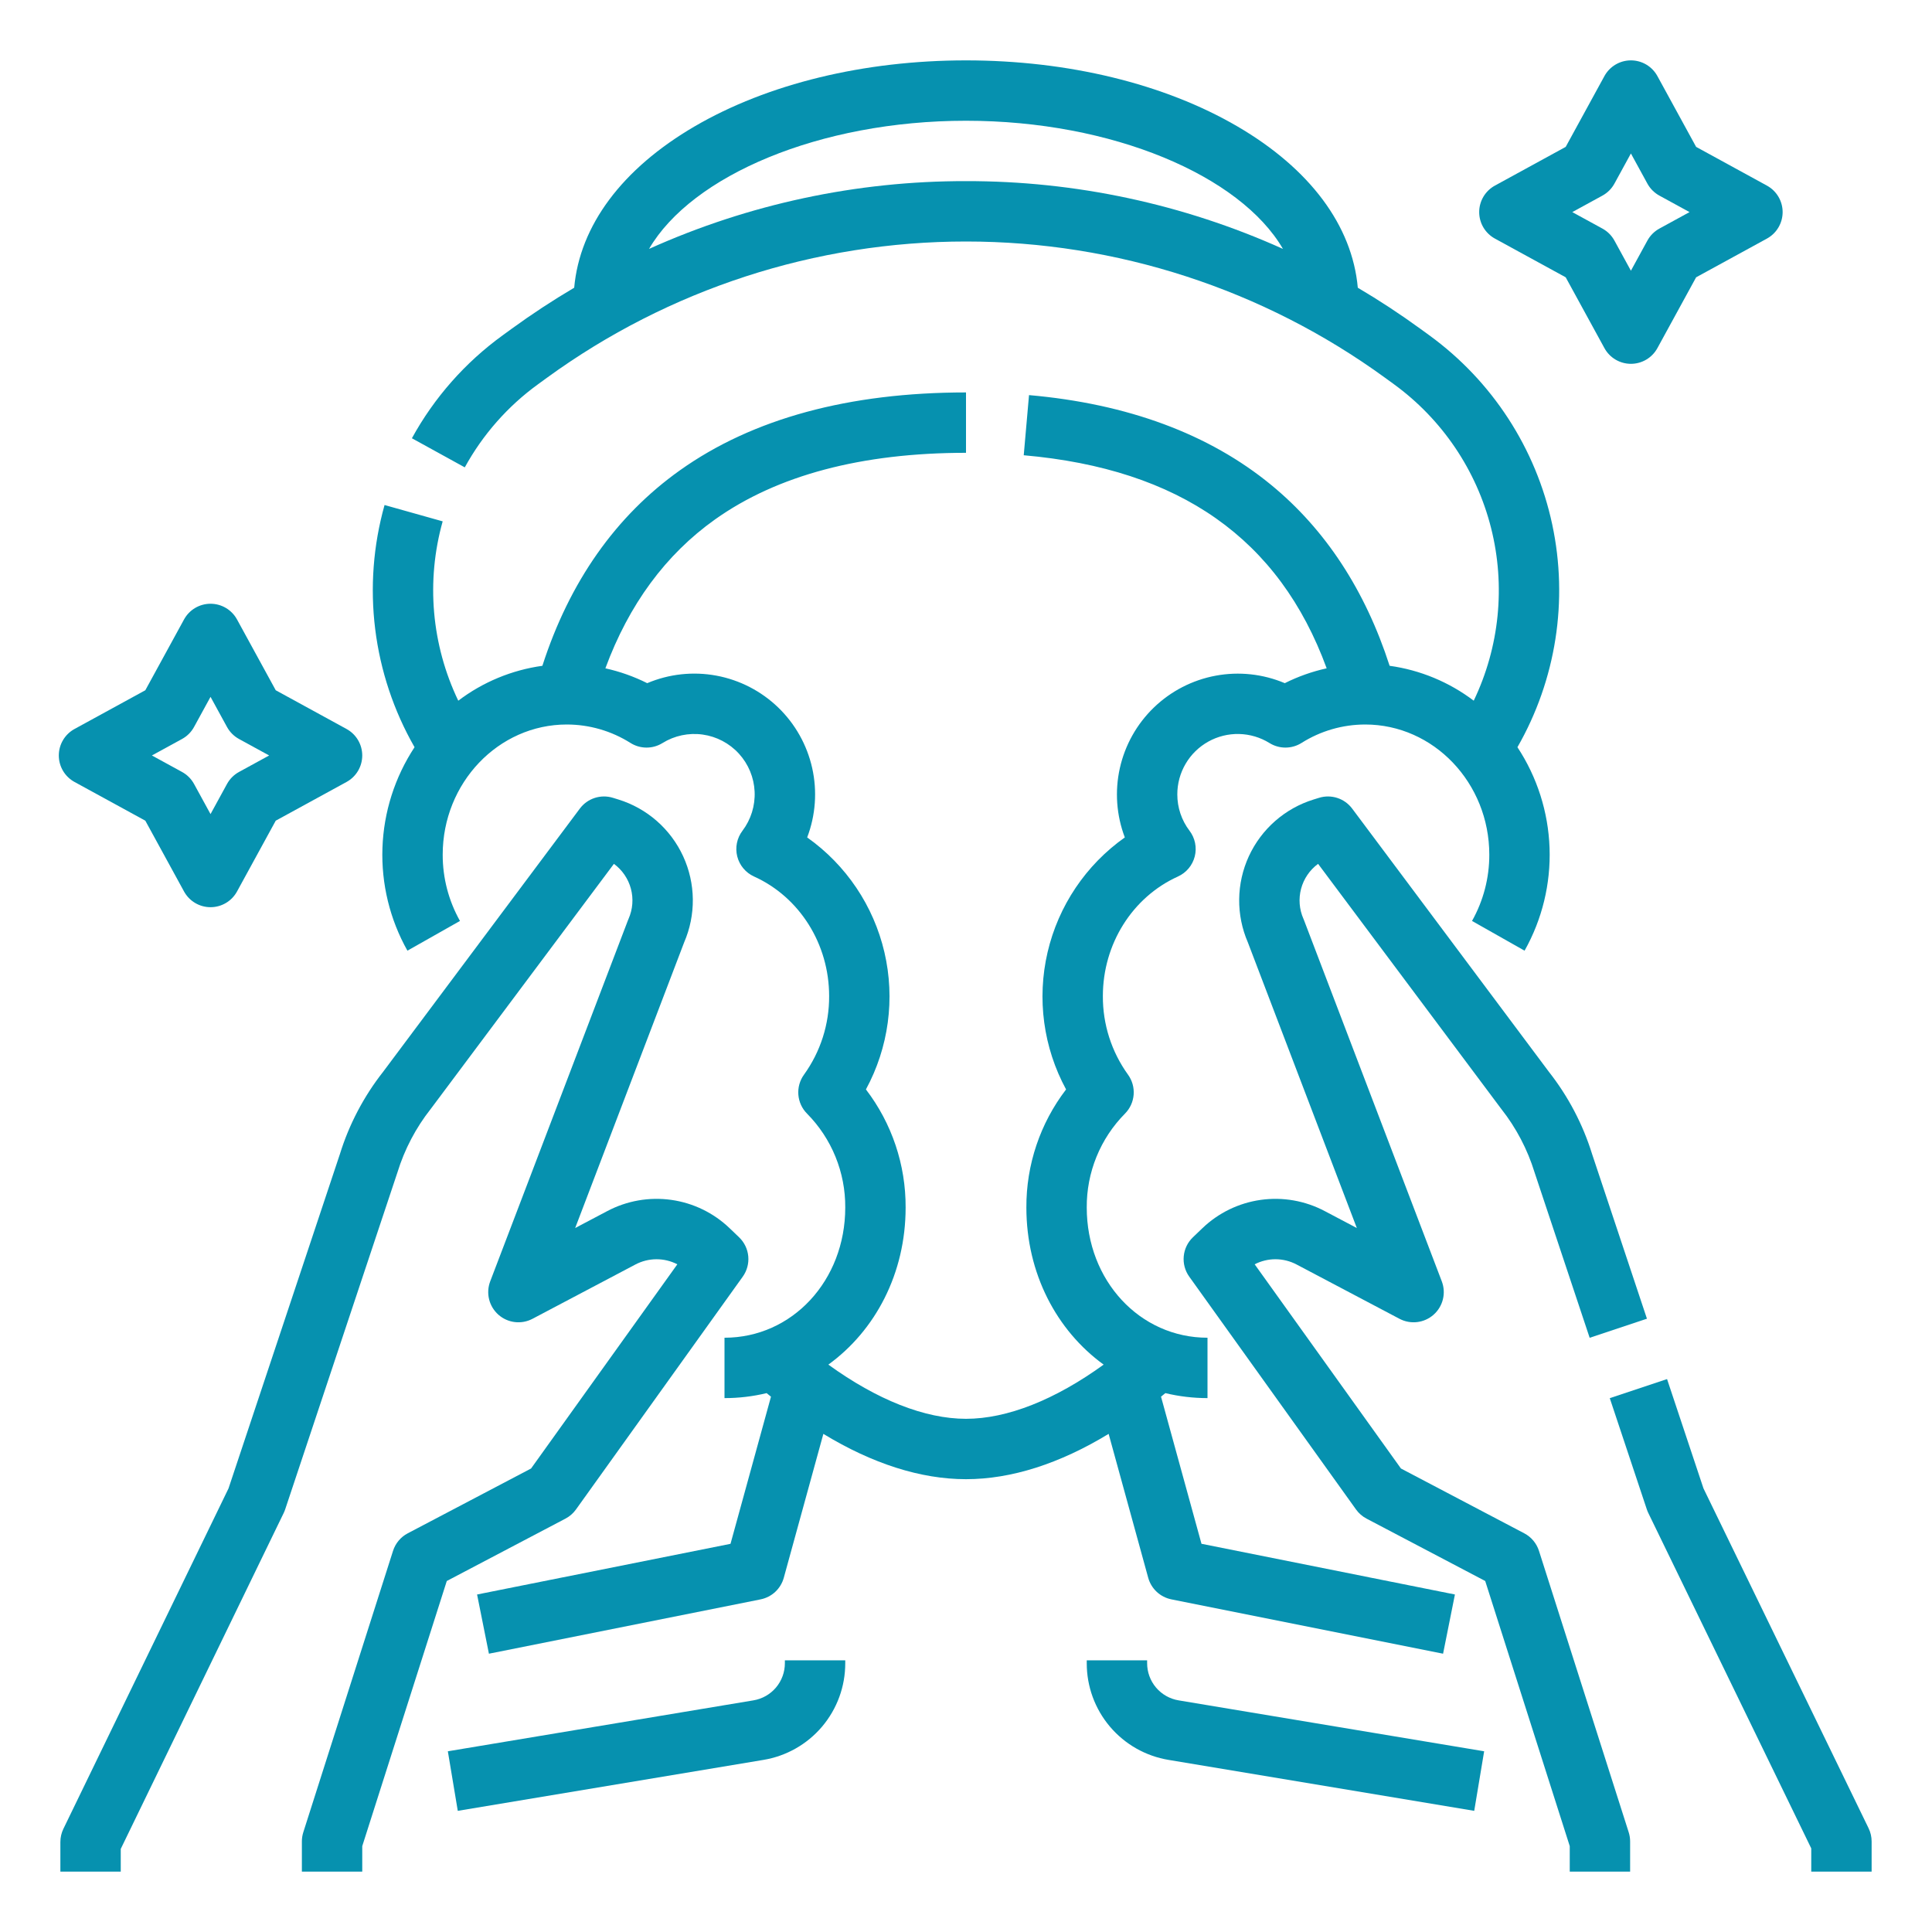
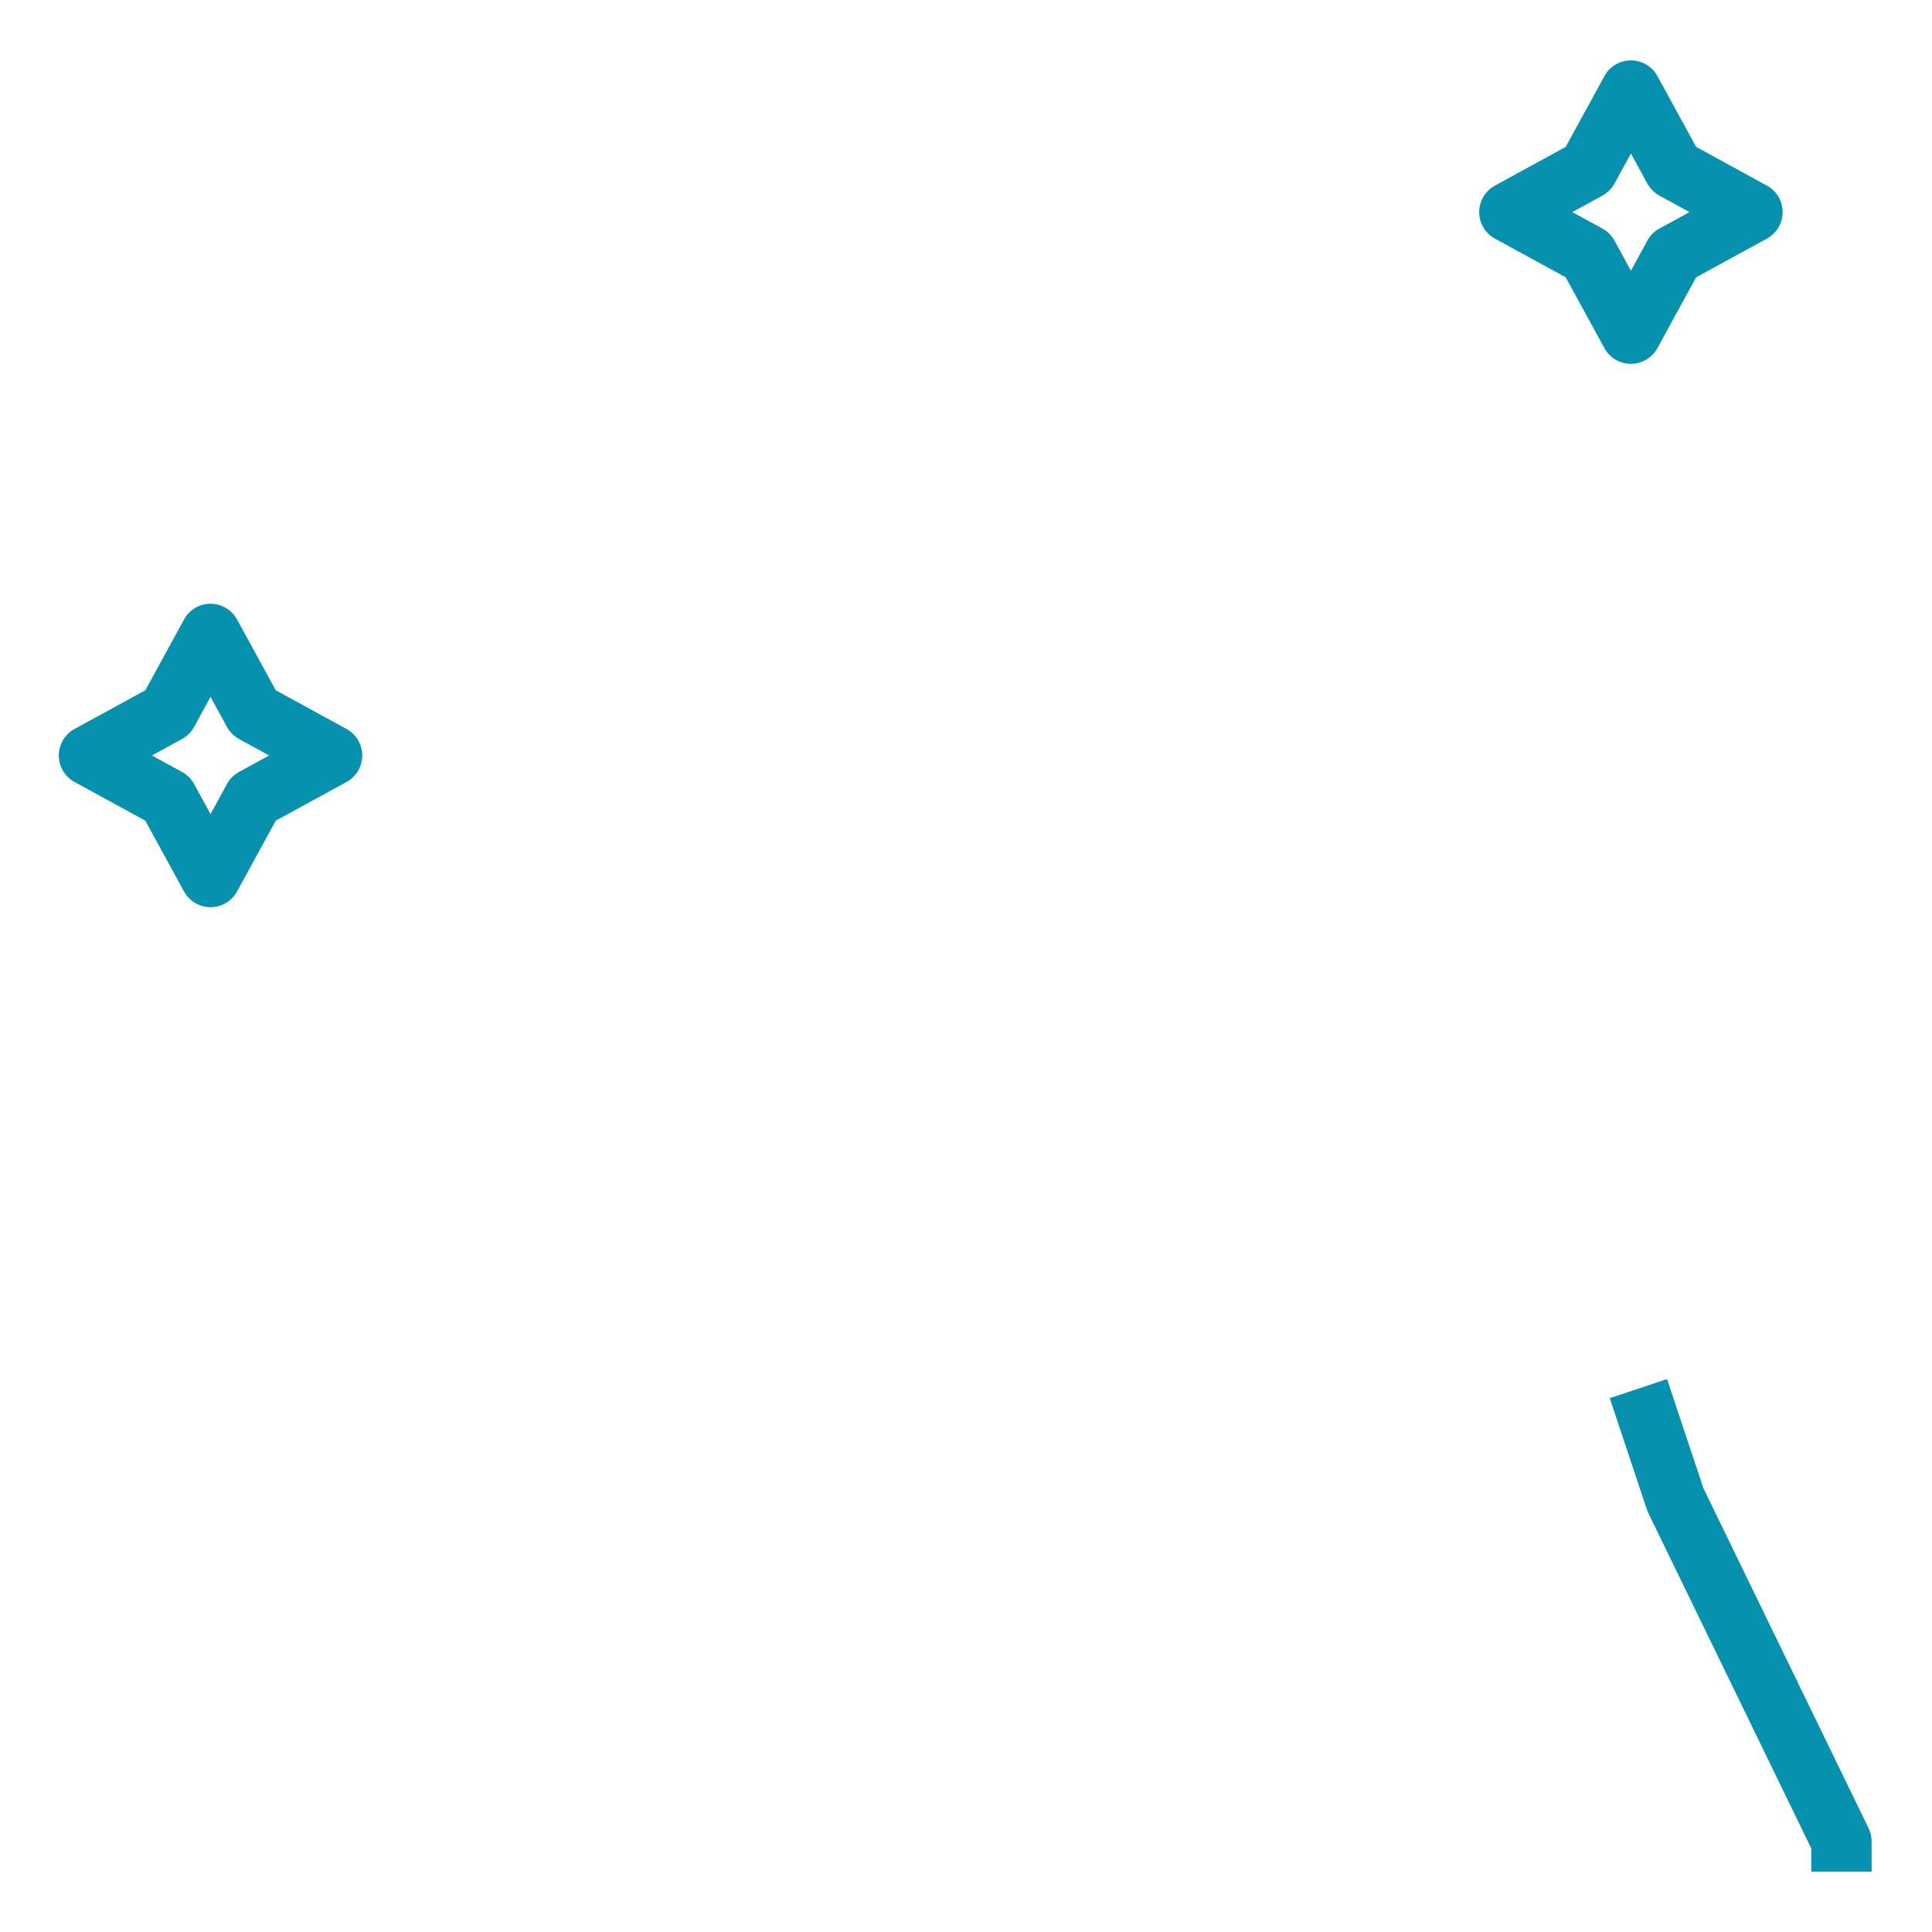
<svg xmlns="http://www.w3.org/2000/svg" width="512" height="512" viewBox="0 0 512 512" fill="none">
  <path d="M396.162 63.227L414.926 73.489L425.189 92.255C425.878 93.515 426.893 94.566 428.128 95.298C429.363 96.03 430.772 96.417 432.208 96.417C433.644 96.417 435.053 96.03 436.288 95.298C437.523 94.566 438.538 93.515 439.227 92.255L449.49 73.489L468.255 63.227C469.514 62.538 470.565 61.523 471.297 60.288C472.029 59.053 472.416 57.644 472.416 56.209C472.416 54.773 472.029 53.364 471.297 52.129C470.565 50.894 469.514 49.879 468.255 49.19L449.49 38.925L439.227 20.16C438.538 18.9 437.523 17.849 436.288 17.117C435.053 16.385 433.644 15.998 432.208 15.998C430.772 15.998 429.363 16.385 428.128 17.117C426.893 17.849 425.878 18.9 425.189 20.16L414.926 38.925L396.161 49.189C394.902 49.878 393.851 50.893 393.119 52.128C392.387 53.363 392 54.772 392 56.208C392 57.643 392.387 59.052 393.119 60.287C393.851 61.522 394.902 62.537 396.161 63.226L396.162 63.227ZM424.66 51.839C426.002 51.105 427.106 50.001 427.84 48.659L432.208 40.672L436.576 48.659C437.31 50.001 438.414 51.105 439.756 51.839L447.744 56.208L439.757 60.576C438.415 61.31 437.311 62.414 436.577 63.756L432.208 71.744L427.84 63.756C427.106 62.414 426.002 61.31 424.66 60.576L416.673 56.208L424.66 51.839ZM19.746 207.227L38.51 217.489L48.773 236.255C49.462 237.515 50.477 238.566 51.712 239.298C52.947 240.03 54.356 240.417 55.792 240.417C57.228 240.417 58.637 240.03 59.872 239.298C61.107 238.566 62.122 237.515 62.811 236.255L73.073 217.489L91.838 207.227C93.098 206.538 94.149 205.523 94.881 204.288C95.613 203.053 95.999 201.644 95.999 200.208C95.999 198.772 95.613 197.363 94.881 196.128C94.149 194.893 93.098 193.878 91.838 193.189L73.074 182.926L62.81 164.16C62.121 162.9 61.106 161.849 59.871 161.117C58.636 160.385 57.227 159.999 55.791 159.999C54.355 159.999 52.946 160.385 51.711 161.117C50.476 161.849 49.461 162.9 48.772 164.16L38.51 182.926L19.745 193.19C18.486 193.879 17.435 194.894 16.703 196.129C15.971 197.364 15.584 198.773 15.584 200.209C15.584 201.644 15.971 203.053 16.703 204.288C17.435 205.523 18.487 206.538 19.746 207.227ZM48.244 195.839C49.586 195.105 50.69 194.001 51.424 192.659L55.792 184.672L60.16 192.659C60.894 194.001 61.998 195.105 63.34 195.839L71.327 200.208L63.341 204.576C61.998 205.31 60.894 206.414 60.16 207.756L55.792 215.744L51.424 207.756C50.69 206.414 49.586 205.31 48.243 204.576L40.256 200.208L48.244 195.839ZM495.196 484.504L451.439 394.442L441.787 365.472L426.607 370.528L436.424 399.996C436.534 400.327 436.666 400.65 436.819 400.964L480 489.84V496H496V488C496 486.789 495.725 485.594 495.196 484.504Z" fill="#0691AF" />
-   <path d="M407.843 410.993C407.204 408.991 405.803 407.32 403.943 406.342L371.263 389.168L332.499 335.052C334.217 334.164 336.125 333.704 338.059 333.713C339.993 333.722 341.896 334.199 343.606 335.103L370.882 349.496C372.32 350.255 373.956 350.558 375.57 350.363C377.185 350.169 378.702 349.488 379.92 348.409C381.137 347.331 381.997 345.907 382.385 344.328C382.773 342.749 382.67 341.088 382.09 339.569L345.581 243.873C345.531 243.742 345.478 243.613 345.421 243.485C344.315 240.978 344.097 238.169 344.804 235.522C345.51 232.875 347.098 230.548 349.305 228.925L397.721 293.707L397.844 293.867C401.796 298.879 404.789 304.578 406.67 310.677C406.687 310.732 406.704 310.787 406.723 310.842L421.277 354.527L436.457 349.471L421.93 305.865C419.478 297.954 415.597 290.56 410.478 284.05L358.336 214.283C357.347 212.96 355.974 211.976 354.404 211.465C352.833 210.954 351.144 210.941 349.566 211.429L348.123 211.874C344.365 213.036 340.893 214.977 337.935 217.57C334.977 220.164 332.598 223.351 330.954 226.925C329.311 230.499 328.438 234.38 328.395 238.314C328.351 242.247 329.136 246.146 330.7 249.756L359.573 325.438L351.073 320.953C345.877 318.205 339.947 317.163 334.126 317.978C328.304 318.792 322.887 321.42 318.645 325.489L316.135 327.892C314.744 329.224 313.881 331.012 313.703 332.929C313.524 334.846 314.044 336.763 315.165 338.328L359.36 400.026C360.086 401.04 361.038 401.87 362.142 402.45L393.596 418.98L416 489.244V496H432V488C432 487.175 431.872 486.356 431.622 485.57L407.843 410.993ZM152.64 400.026L196.836 338.328C197.957 336.763 198.476 334.846 198.298 332.929C198.119 331.012 197.256 329.223 195.865 327.892L193.355 325.488C189.112 321.42 183.696 318.792 177.874 317.978C172.053 317.164 166.123 318.205 160.927 320.953L152.427 325.439L181.3 249.756C182.864 246.146 183.649 242.247 183.606 238.313C183.562 234.379 182.689 230.499 181.045 226.925C179.401 223.35 177.022 220.163 174.064 217.57C171.105 214.976 167.634 213.036 163.875 211.874L162.433 211.429C160.856 210.941 159.166 210.954 157.596 211.465C156.026 211.976 154.652 212.96 153.664 214.283L101.521 284.051C96.403 290.562 92.522 297.956 90.071 305.866L60.56 394.446L16.802 484.652C16.274 485.74 16 486.934 16 488.144V496H32V489.981L75.183 400.959C75.334 400.647 75.465 400.325 75.575 399.996L105.277 310.843L105.331 310.678C107.212 304.579 110.204 298.88 114.156 293.868L114.279 293.708L162.695 228.926C164.902 230.549 166.49 232.876 167.196 235.523C167.903 238.17 167.685 240.979 166.579 243.486C166.522 243.614 166.469 243.743 166.419 243.874L129.91 339.57C129.33 341.089 129.227 342.75 129.615 344.329C130.003 345.908 130.863 347.332 132.08 348.41C133.298 349.489 134.815 350.17 136.43 350.364C138.044 350.559 139.68 350.256 141.118 349.497L168.394 335.105C170.104 334.201 172.007 333.724 173.941 333.715C175.875 333.706 177.783 334.165 179.501 335.053L140.737 389.169L108.057 406.343C106.197 407.321 104.796 408.992 104.157 410.994L80.377 485.57C80.127 486.356 80 487.175 80 488V496H96V489.244L118.404 418.98L149.858 402.45C150.962 401.87 151.914 401.04 152.64 400.026Z" fill="#0691AF" />
-   <path d="M304.286 418.123C304.679 419.553 305.462 420.845 306.547 421.856C307.632 422.867 308.977 423.556 310.431 423.847L382.431 438.247L385.569 422.557L318.406 409.124L307.684 370.135C308.068 369.824 308.452 369.509 308.836 369.191C312.492 370.072 316.239 370.515 320 370.511V354.511C302.056 354.511 288 339.356 288 320.009C287.967 315.398 288.845 310.827 290.583 306.556C292.321 302.285 294.885 298.4 298.128 295.122C299.465 293.776 300.28 291.999 300.428 290.108C300.576 288.217 300.047 286.334 298.936 284.797C294.566 278.738 292.233 271.448 292.271 263.977C292.271 250.19 300.079 237.752 312.163 232.287C313.258 231.792 314.227 231.057 314.999 230.136C315.771 229.215 316.325 228.132 316.621 226.967C316.917 225.803 316.947 224.587 316.708 223.409C316.47 222.231 315.969 221.123 315.243 220.165C313.13 217.392 311.99 213.999 312 210.512C312 207.661 312.761 204.862 314.206 202.404C315.65 199.946 317.725 197.918 320.216 196.532C322.708 195.145 325.524 194.449 328.374 194.516C331.224 194.583 334.005 195.411 336.428 196.913C337.702 197.705 339.174 198.123 340.674 198.119C342.174 198.115 343.644 197.69 344.914 196.892C349.964 193.702 355.814 192.006 361.787 192C379.924 192 394.68 207.477 394.68 226.503C394.691 232.652 393.115 238.7 390.102 244.061L404.028 251.94C408.691 243.643 410.981 234.224 410.648 224.712C410.314 215.201 407.37 205.965 402.138 198.015C412.38 180.143 415.662 159.117 411.354 138.974C407.046 118.83 395.451 100.986 378.794 88.867L376.464 87.173C371.066 83.246 365.522 79.605 359.832 76.25C358.355 59.784 347.152 44.715 327.912 33.492C308.578 22.212 283.038 16 256 16C228.962 16 203.423 22.212 184.087 33.492C164.847 44.715 153.645 59.783 152.167 76.25C146.483 79.603 140.939 83.244 135.535 87.173L133.207 88.867C123.271 96.067 115.057 105.383 109.157 116.142L123.173 123.858C127.943 115.16 134.585 107.628 142.618 101.807L144.947 100.112C177.219 76.642 216.096 64 256 64C295.904 64 334.781 76.642 367.053 100.112L369.383 101.807C382.163 111.107 391.28 124.592 395.148 139.917C399.016 155.243 397.39 171.439 390.554 185.69C384.037 180.75 376.362 177.566 368.262 176.442C361.803 156.432 351.256 140.32 336.859 128.498C320.433 115.008 298.847 107.004 272.7 104.707L271.3 120.646C312.666 124.28 339.018 142.782 351.581 177.111C347.733 177.959 344.006 179.28 340.483 181.045C334.705 178.605 328.337 177.915 322.171 179.062C316.004 180.208 310.31 183.14 305.795 187.494C301.28 191.848 298.143 197.432 296.773 203.553C295.403 209.674 295.861 216.062 298.09 221.925C287.771 229.223 280.488 240.051 277.618 252.36C274.749 264.668 276.493 277.602 282.521 288.71C275.645 297.69 271.945 308.699 272 320.009C272 337.473 280.018 352.603 292.478 361.637C279.596 370.964 266.916 376 256 376C245.084 376 232.404 370.964 219.522 361.637C231.982 352.604 240 337.473 240 320.01C240.055 308.7 236.354 297.692 229.479 288.711C235.506 277.603 237.251 264.67 234.381 252.362C231.512 240.054 224.228 229.226 213.91 221.928C216.146 216.065 216.609 209.674 215.242 203.549C213.874 197.425 210.737 191.838 206.221 187.482C201.704 183.126 196.006 180.193 189.836 179.049C183.666 177.905 177.296 178.599 171.518 181.046C167.999 179.283 164.275 177.962 160.432 177.114C166.671 160.196 176.419 146.948 189.492 137.655C205.972 125.94 228.348 120 256 120V104C224.96 104 199.464 110.936 180.222 124.613C163.19 136.72 150.935 154.139 143.737 176.443C135.638 177.567 127.963 180.752 121.446 185.691C114.342 170.877 112.873 153.983 117.314 138.165L101.911 133.835C98.909 144.525 98.066 155.705 99.431 166.725C100.796 177.744 104.342 188.381 109.861 198.015C104.629 205.965 101.685 215.201 101.352 224.712C101.018 234.223 103.308 243.642 107.971 251.939L121.897 244.06C118.885 238.699 117.308 232.651 117.32 226.502C117.32 207.477 132.076 192 150.213 192C156.186 192.006 162.036 193.702 167.086 196.892C168.356 197.691 169.825 198.116 171.326 198.12C172.826 198.124 174.298 197.705 175.572 196.913C178.747 194.945 182.51 194.15 186.209 194.666C189.908 195.181 193.31 196.975 195.826 199.735C198.342 202.496 199.812 206.05 199.982 209.781C200.152 213.513 199.012 217.186 196.758 220.164C196.032 221.121 195.531 222.23 195.292 223.408C195.053 224.586 195.083 225.802 195.379 226.966C195.674 228.131 196.229 229.214 197 230.135C197.772 231.056 198.741 231.792 199.836 232.287C211.921 237.752 219.729 250.191 219.729 263.977C219.767 271.448 217.434 278.738 213.064 284.797C211.953 286.334 211.424 288.217 211.572 290.108C211.72 291.999 212.535 293.776 213.872 295.122C217.115 298.4 219.679 302.285 221.417 306.556C223.155 310.827 224.033 315.398 224 320.009C224 339.356 209.944 354.512 192 354.512V370.512C195.76 370.516 199.507 370.073 203.163 369.192C203.547 369.511 203.931 369.826 204.316 370.137L193.594 409.125L126.431 422.558L129.569 438.248L201.569 423.848C203.023 423.557 204.368 422.868 205.453 421.857C206.538 420.846 207.321 419.554 207.714 418.124L218.2 379.992C231.19 387.897 244.008 392 256 392C267.992 392 280.81 387.897 293.8 379.991L304.286 418.123ZM256 48C227.043 47.947 198.407 54.07 172.004 65.96C183.313 46.537 217.208 32 256 32C294.792 32 328.688 46.537 339.996 65.96C313.593 54.07 284.957 47.947 256 48ZM304 440.752V440H288V440.752C287.984 446.911 290.161 452.875 294.142 457.574C298.123 462.274 303.648 465.402 309.726 466.398L390.685 479.892L393.315 464.108L312.356 450.615C310.018 450.232 307.894 449.029 306.362 447.222C304.831 445.414 303.994 443.121 304 440.752ZM208 440.752C208.006 443.121 207.169 445.414 205.637 447.222C204.106 449.029 201.982 450.232 199.644 450.615L118.684 464.108L121.315 479.892L202.274 466.398C208.352 465.402 213.877 462.274 217.858 457.574C221.839 452.875 224.016 446.911 224 440.752V440H208V440.752Z" fill="#0691AF" />
</svg>